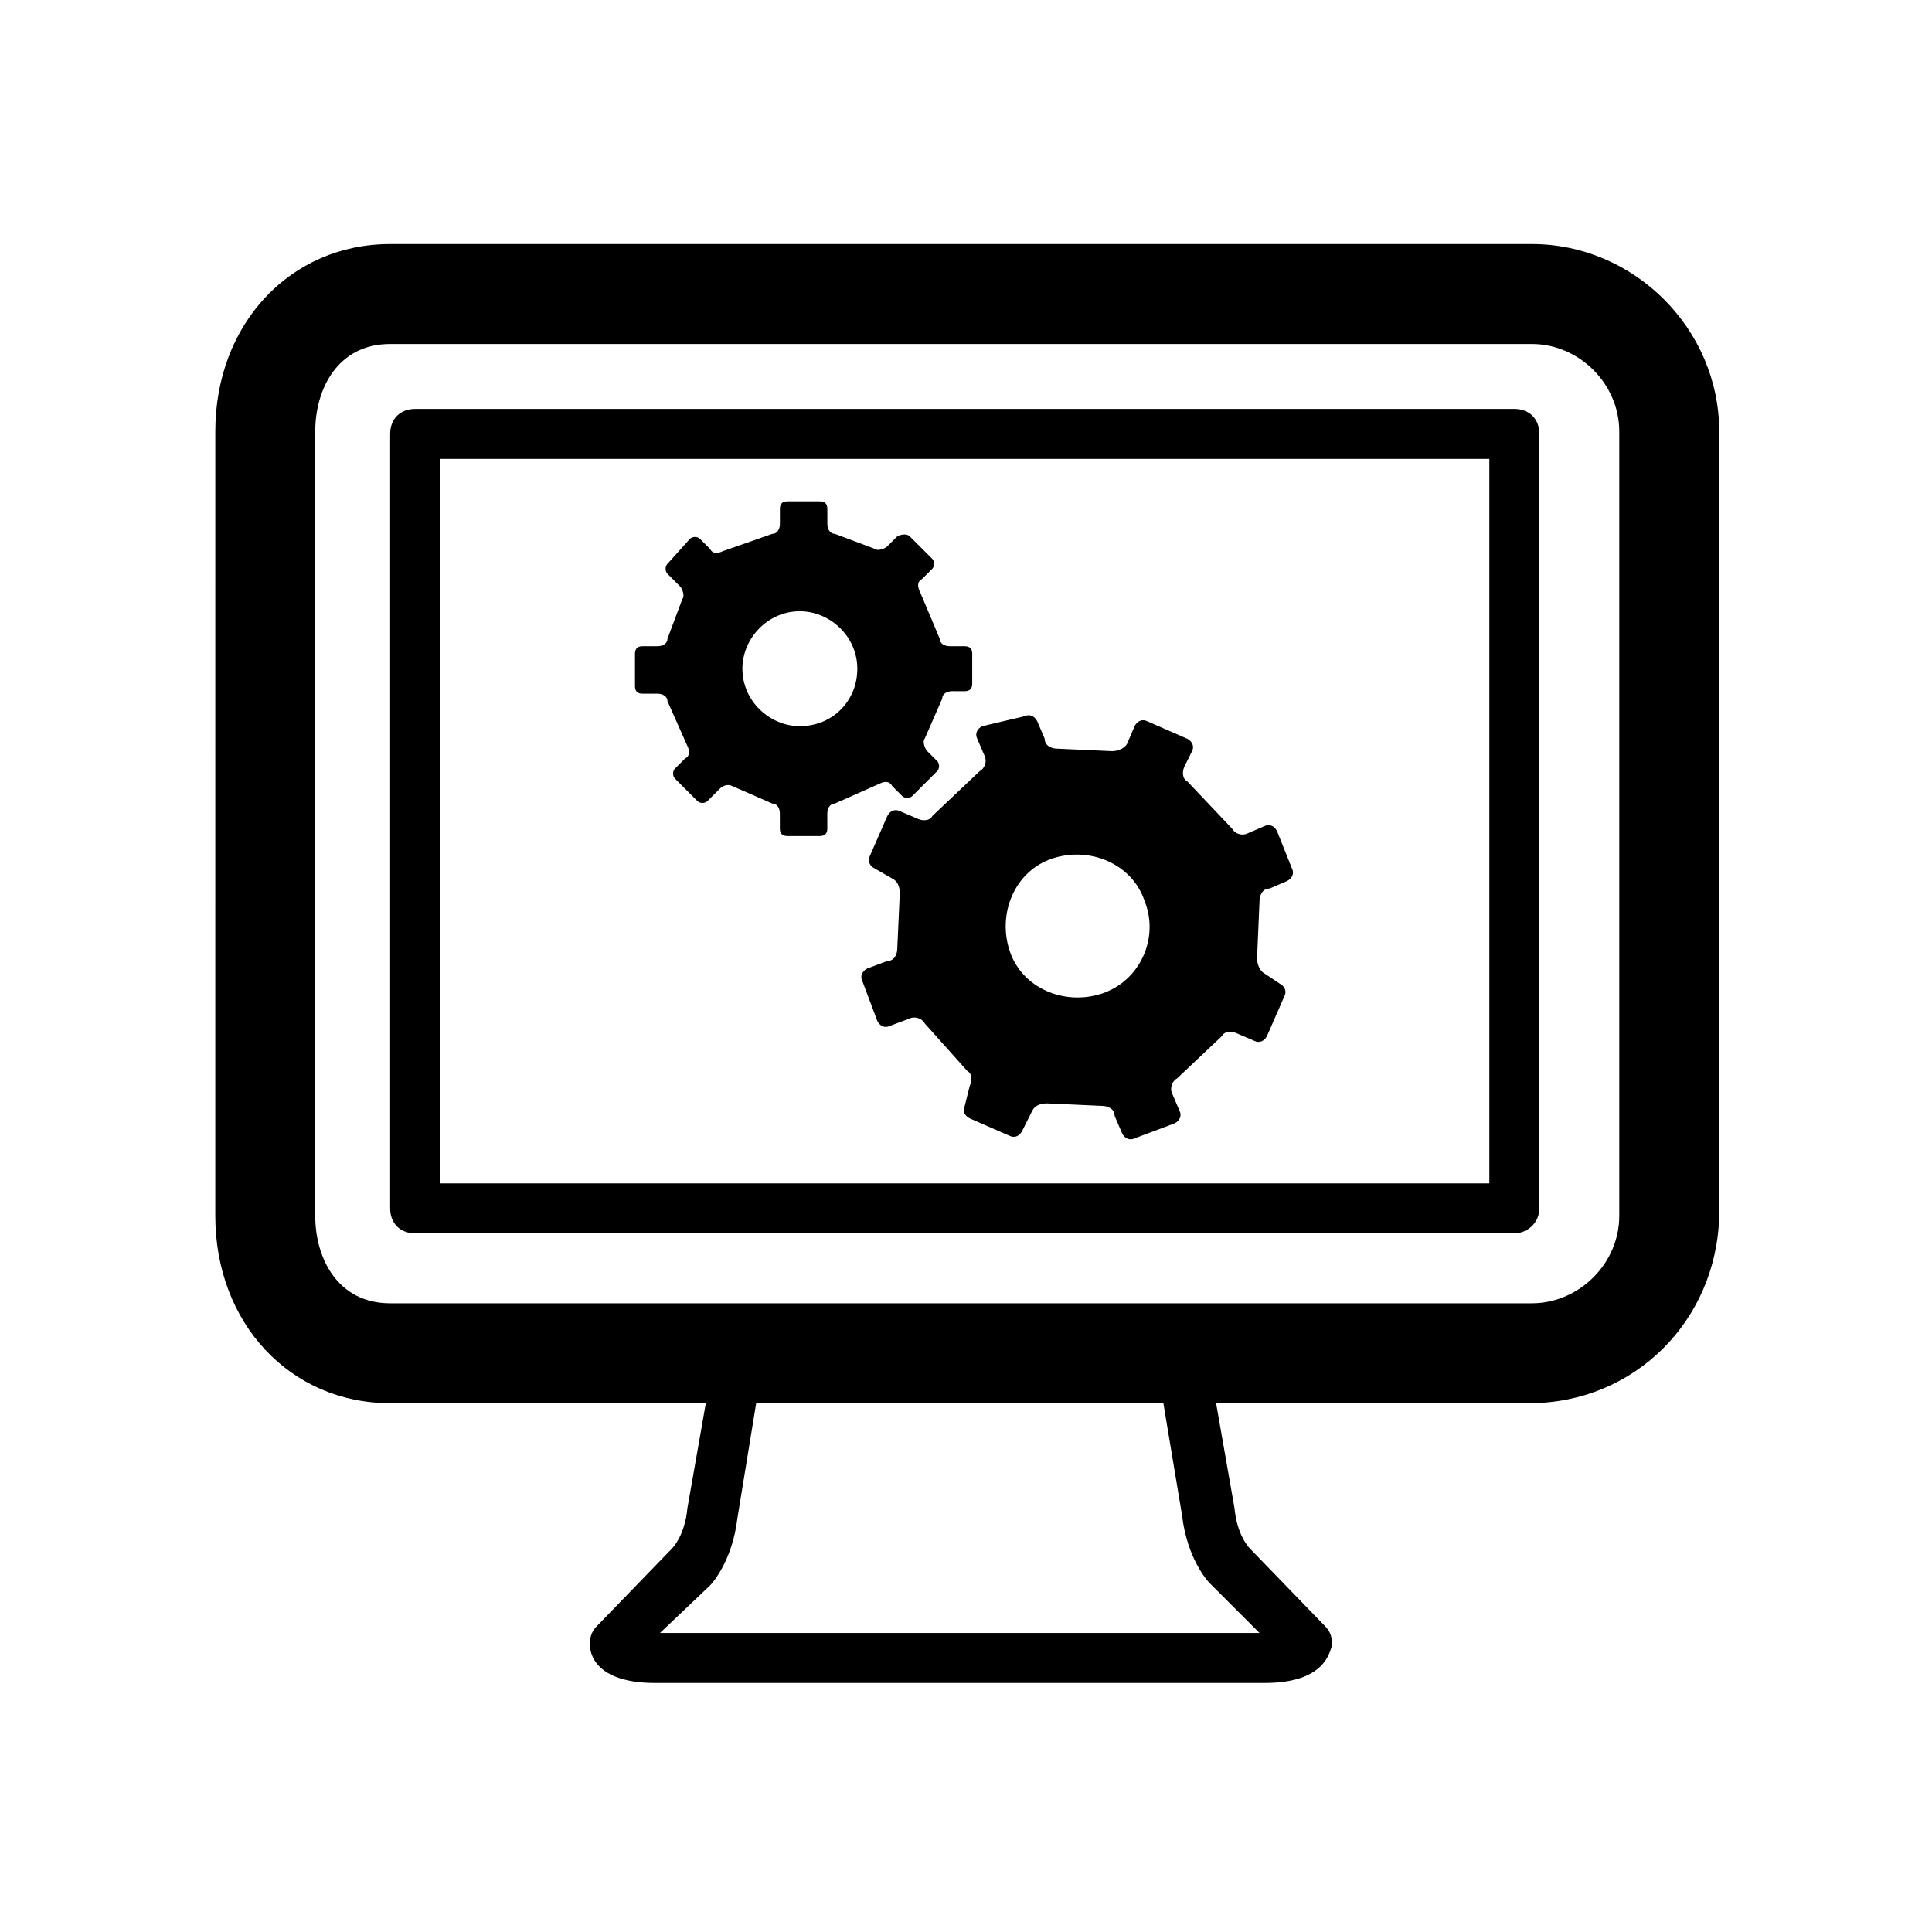
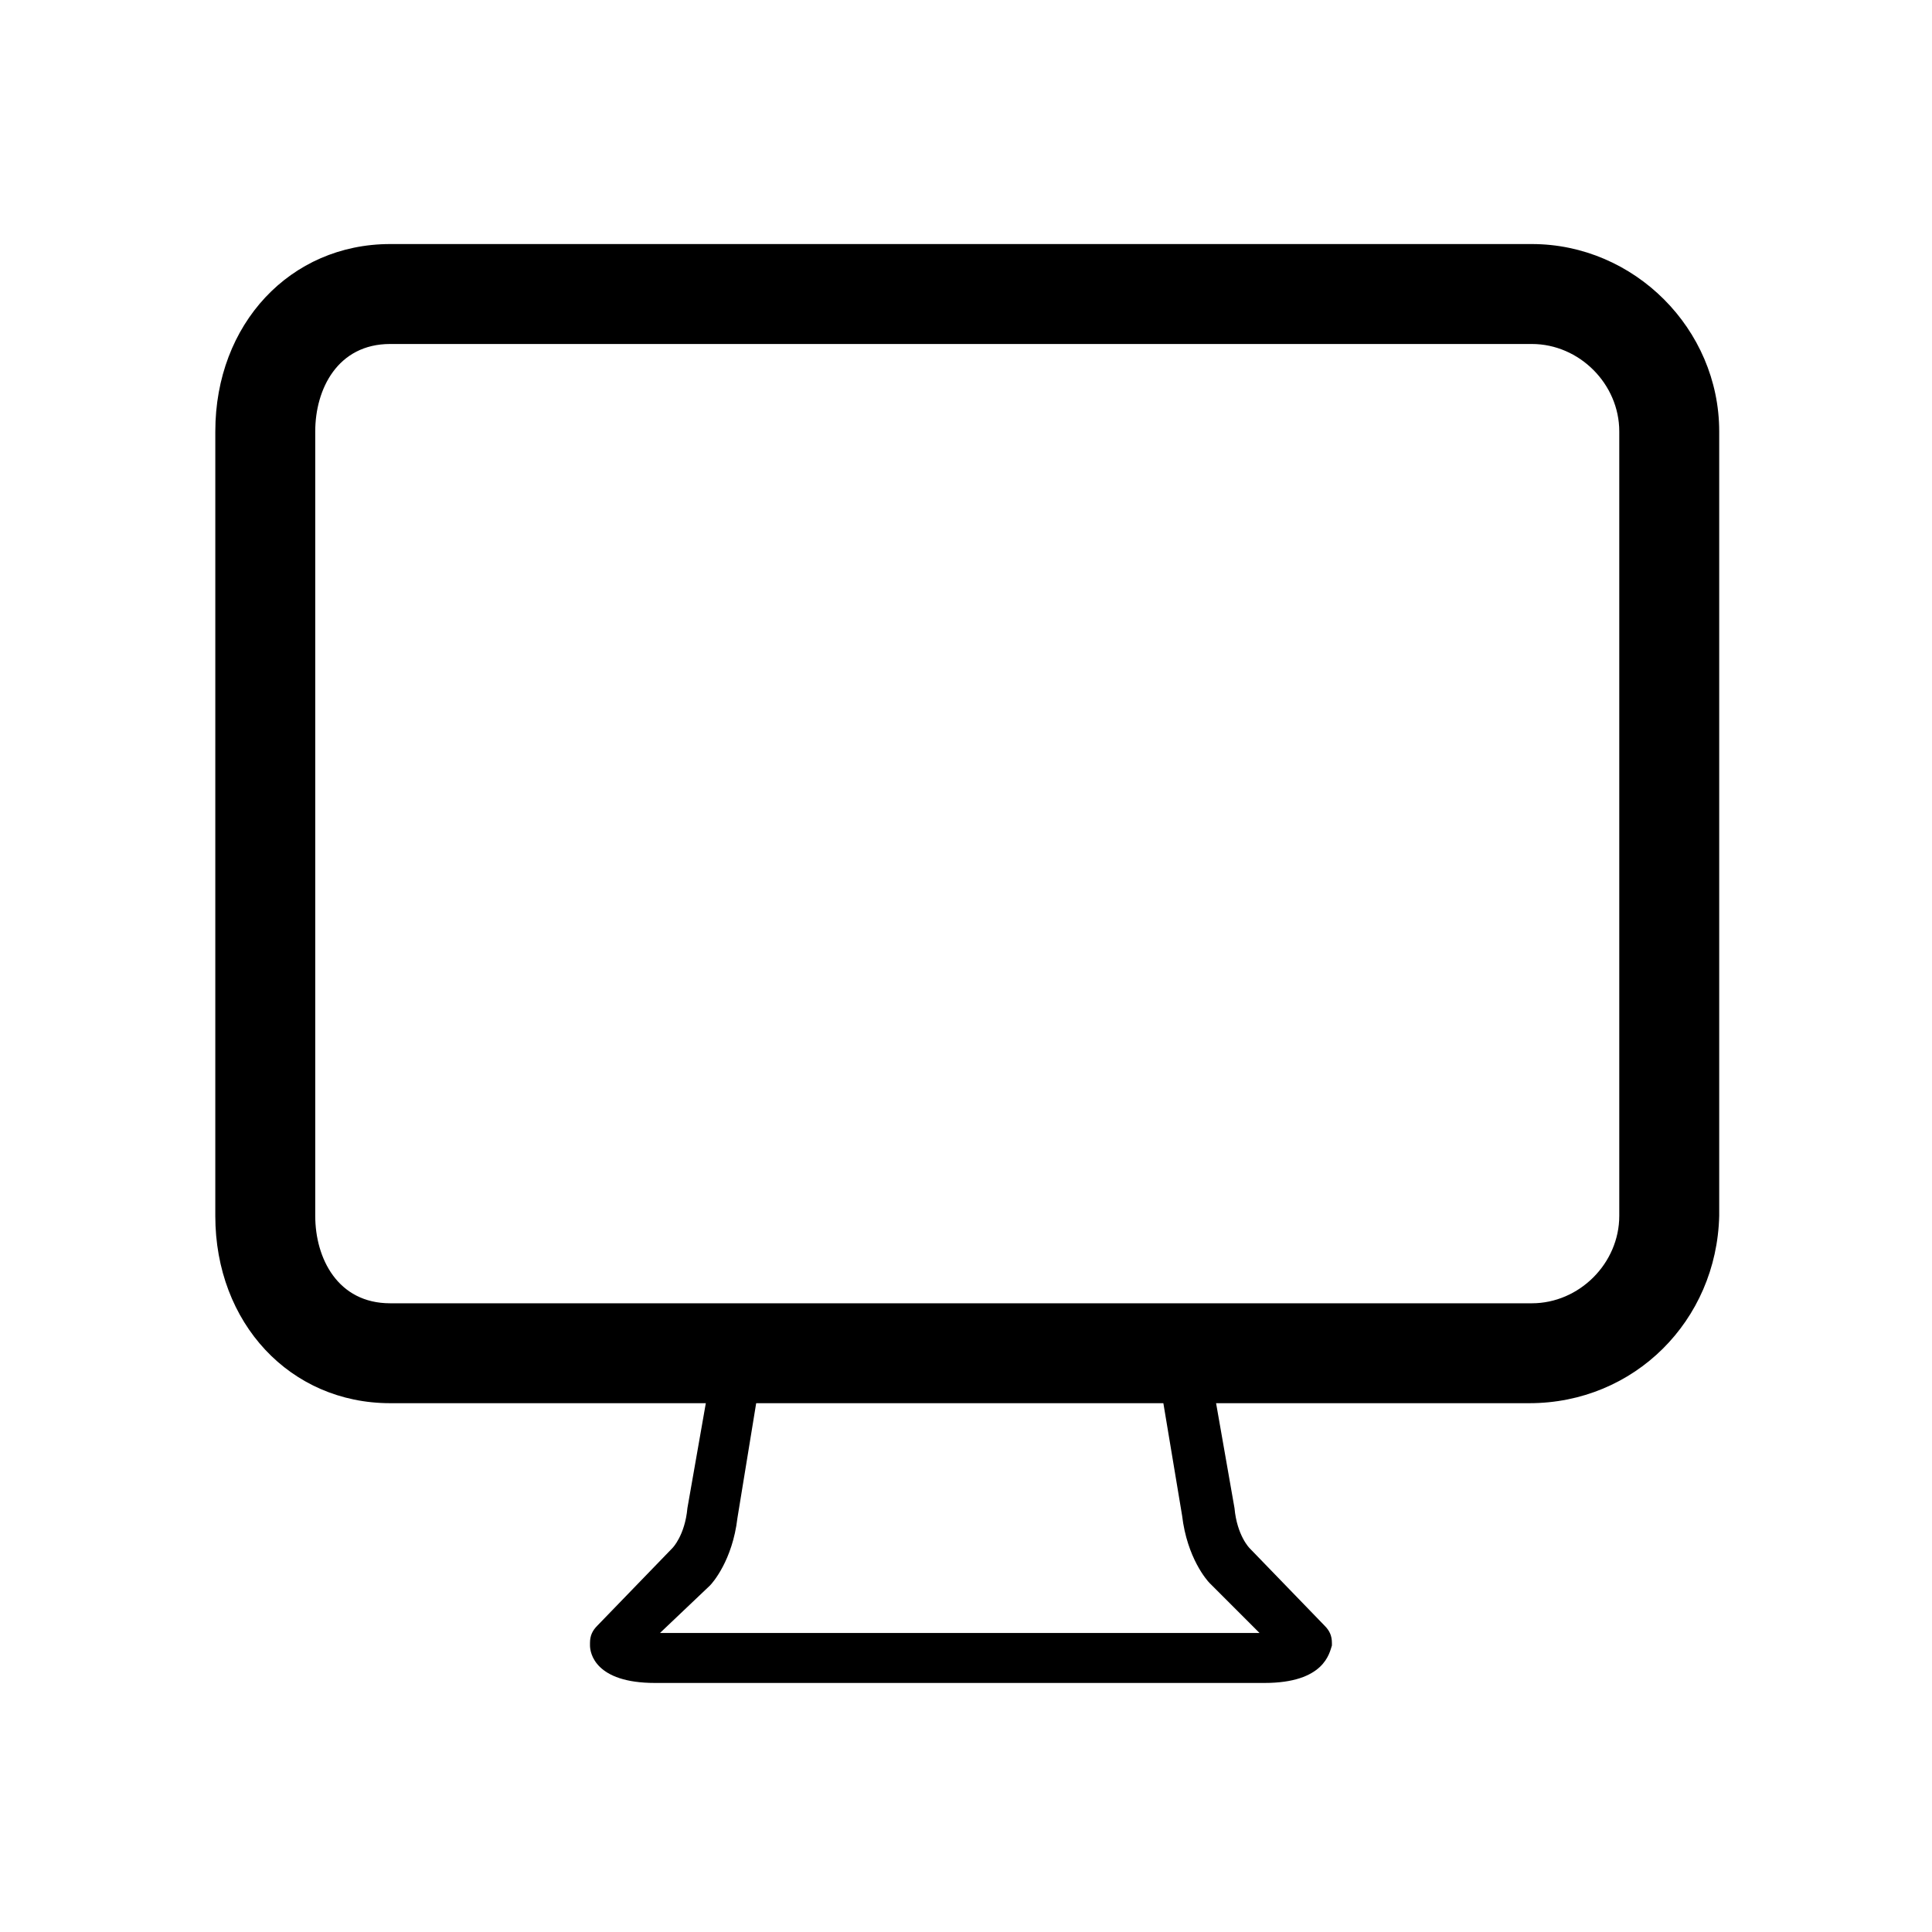
<svg xmlns="http://www.w3.org/2000/svg" fill="#000000" width="800px" height="800px" version="1.1" viewBox="144 144 512 512">
  <g>
    <path d="m479.11 590h-161.54c-15.891 0-17.215-7.945-17.215-9.93v-0.66c0-1.984 0.66-3.309 1.984-4.633l19.859-20.523s3.309-3.309 3.973-10.594l6.621-37.734c0.66-3.309 3.309-5.297 6.621-5.297h118.5c3.309 0 5.957 2.648 6.621 5.297l6.621 37.734c0.66 7.281 3.973 10.594 3.973 10.594l19.859 20.523c1.324 1.324 1.984 2.648 1.984 4.633v0.66c-0.656 1.984-1.98 9.93-17.867 9.93zm-160.21-13.242h158.89l-13.242-13.242c-0.66-0.66-5.957-6.621-7.281-17.875l-5.297-31.777h-107.25l-5.297 32.441c-1.324 11.254-6.621 17.215-7.281 17.875z" />
-     <path d="m549.29 515.86h-301.89c-26.48 0-46.344-21.184-46.344-49.652l0.004-207.88c0-28.469 19.859-49.652 46.344-49.652h302.55c27.145 0 49.652 22.508 49.652 49.652v207.88c-0.664 27.805-22.512 49.652-50.316 49.652zm-301.89-280.7c-13.902 0-19.859 11.918-19.859 23.172v207.88c0 11.254 5.957 23.172 19.859 23.172h302.55c12.578 0 23.172-10.594 23.172-23.172v-207.88c0-12.578-10.594-23.172-23.172-23.172z" />
-     <path d="m545.32 470.84h-291.3c-3.973 0-6.621-2.648-6.621-6.621v-205.23c0-3.973 2.648-6.621 6.621-6.621h291.3c3.973 0 6.621 2.648 6.621 6.621v205.23c0 3.973-3.312 6.621-6.621 6.621zm-284.68-13.242h278.05v-191.99l-278.05 0.004z" />
-     <path d="m401.65 317.24c0-1.324-0.66-1.984-1.984-1.984h-3.973c-1.324 0-2.648-0.66-2.648-1.984l-5.297-12.578c-0.66-1.324-0.66-2.648 0.66-3.309l2.648-2.648c0.66-0.66 0.66-1.984 0-2.648l-5.957-5.957c-0.66-0.66-1.984-0.66-3.309 0l-2.648 2.648c-0.66 0.66-2.648 1.324-3.309 0.66l-10.594-3.973c-1.324 0-1.984-1.324-1.984-2.648v-3.973c0-1.324-0.66-1.984-1.984-1.984h-8.605c-1.324 0-1.984 0.66-1.984 1.984v3.973c0 1.324-0.66 2.648-1.984 2.648l-13.25 4.633c-1.324 0.66-2.648 0.66-3.309-0.66l-2.648-2.648c-0.66-0.66-1.984-0.66-2.648 0l-5.957 6.621c-0.66 0.66-0.66 1.984 0 2.648l3.309 3.309c0.66 0.66 1.324 2.648 0.66 3.309l-3.973 10.594c0 1.324-1.324 1.984-2.648 1.984h-3.973c-1.324 0-1.984 0.66-1.984 1.984v8.605c0 1.324 0.66 1.984 1.984 1.984h3.973c1.324 0 2.648 0.66 2.648 1.984l5.297 11.918c0.66 1.324 0.66 2.648-0.66 3.309l-2.648 2.648c-0.66 0.66-0.66 1.984 0 2.648l5.957 5.957c0.66 0.66 1.984 0.66 2.648 0l3.309-3.309c0.66-0.66 1.984-1.324 3.309-0.66l10.594 4.633c1.324 0 1.984 1.324 1.984 2.648v3.973c0 1.324 0.66 1.984 1.984 1.984h8.605c1.324 0 1.984-0.66 1.984-1.984v-3.973c0-1.324 0.66-2.648 1.984-2.648l11.918-5.297c1.324-0.66 2.648-0.66 3.309 0.66l2.648 2.648c0.66 0.66 1.984 0.66 2.648 0l6.621-6.621c0.66-0.66 0.66-1.984 0-2.648l-2.648-2.648c-0.66-0.66-1.324-2.648-0.66-3.309l4.633-10.594c0-1.324 1.324-1.984 2.648-1.984l3.32 0.008c1.324 0 1.984-0.66 1.984-1.984zm-45.68 19.199c-7.945 0-15.227-6.621-15.227-15.227 0-7.945 6.621-15.227 15.227-15.227 7.945 0 15.227 6.621 15.227 15.227 0 8.609-6.621 15.227-15.227 15.227z" />
-     <path d="m482.42 364.25c-0.66-1.324-1.984-1.984-3.309-1.324l-4.633 1.984c-1.324 0.66-3.309 0-3.973-1.324l-11.918-12.578c-1.324-0.66-1.324-2.648-0.66-3.973l1.984-3.973c0.66-1.324 0-2.648-1.324-3.309l-10.594-4.633c-1.324-0.66-2.648 0-3.309 1.324l-1.984 4.633c-0.66 1.324-2.648 1.984-3.973 1.984l-14.566-0.66c-1.324 0-3.309-0.66-3.309-2.648l-1.984-4.633c-0.66-1.324-1.984-1.984-3.309-1.324l-11.262 2.644c-1.324 0.66-1.984 1.984-1.324 3.309l1.984 4.633c0.66 1.324 0 3.309-1.324 3.973l-12.578 11.918c-0.66 1.324-2.648 1.324-3.973 0.66l-4.633-1.984c-1.324-0.66-2.648 0-3.309 1.324l-4.633 10.594c-0.66 1.324 0 2.648 1.324 3.309l4.633 2.648c1.324 0.66 1.984 1.984 1.984 3.973l-0.66 14.566c0 1.324-0.66 3.309-2.648 3.309l-5.297 1.984c-1.324 0.66-1.984 1.984-1.324 3.309l3.973 10.594c0.66 1.324 1.984 1.984 3.309 1.324l5.297-1.984c1.324-0.66 3.309 0 3.973 1.324l11.254 12.578c1.324 0.66 1.324 2.648 0.66 3.973l-1.32 5.301c-0.66 1.324 0 2.648 1.324 3.309l10.594 4.633c1.324 0.66 2.648 0 3.309-1.324l2.648-5.297c0.66-1.324 1.984-1.984 3.973-1.984l14.566 0.66c1.324 0 3.309 0.66 3.309 2.648l1.984 4.633c0.66 1.324 1.984 1.984 3.309 1.324l10.594-3.973c1.324-0.66 1.984-1.984 1.324-3.309l-1.984-4.633c-0.66-1.324 0-3.309 1.324-3.973l11.918-11.254c0.66-1.324 2.648-1.324 3.973-0.66l4.633 1.984c1.324 0.66 2.648 0 3.309-1.324l4.633-10.594c0.66-1.324 0-2.648-1.324-3.309l-3.969-2.648c-1.324-0.66-1.984-2.648-1.984-3.973l0.66-15.227c0-1.324 0.66-3.309 2.648-3.309l4.633-1.984c1.324-0.66 1.984-1.984 1.324-3.309zm-46.344 43.031c-9.93 3.309-21.184-1.324-24.496-11.254-3.309-9.93 1.324-21.184 11.254-24.496 9.93-3.309 21.184 1.324 24.496 11.254 3.973 9.93-1.32 21.188-11.254 24.496z" />
+     <path d="m549.29 515.86h-301.89c-26.48 0-46.344-21.184-46.344-49.652l0.004-207.88c0-28.469 19.859-49.652 46.344-49.652h302.55c27.145 0 49.652 22.508 49.652 49.652v207.88c-0.664 27.805-22.512 49.652-50.316 49.652m-301.89-280.7c-13.902 0-19.859 11.918-19.859 23.172v207.88c0 11.254 5.957 23.172 19.859 23.172h302.55c12.578 0 23.172-10.594 23.172-23.172v-207.88c0-12.578-10.594-23.172-23.172-23.172z" />
  </g>
</svg>